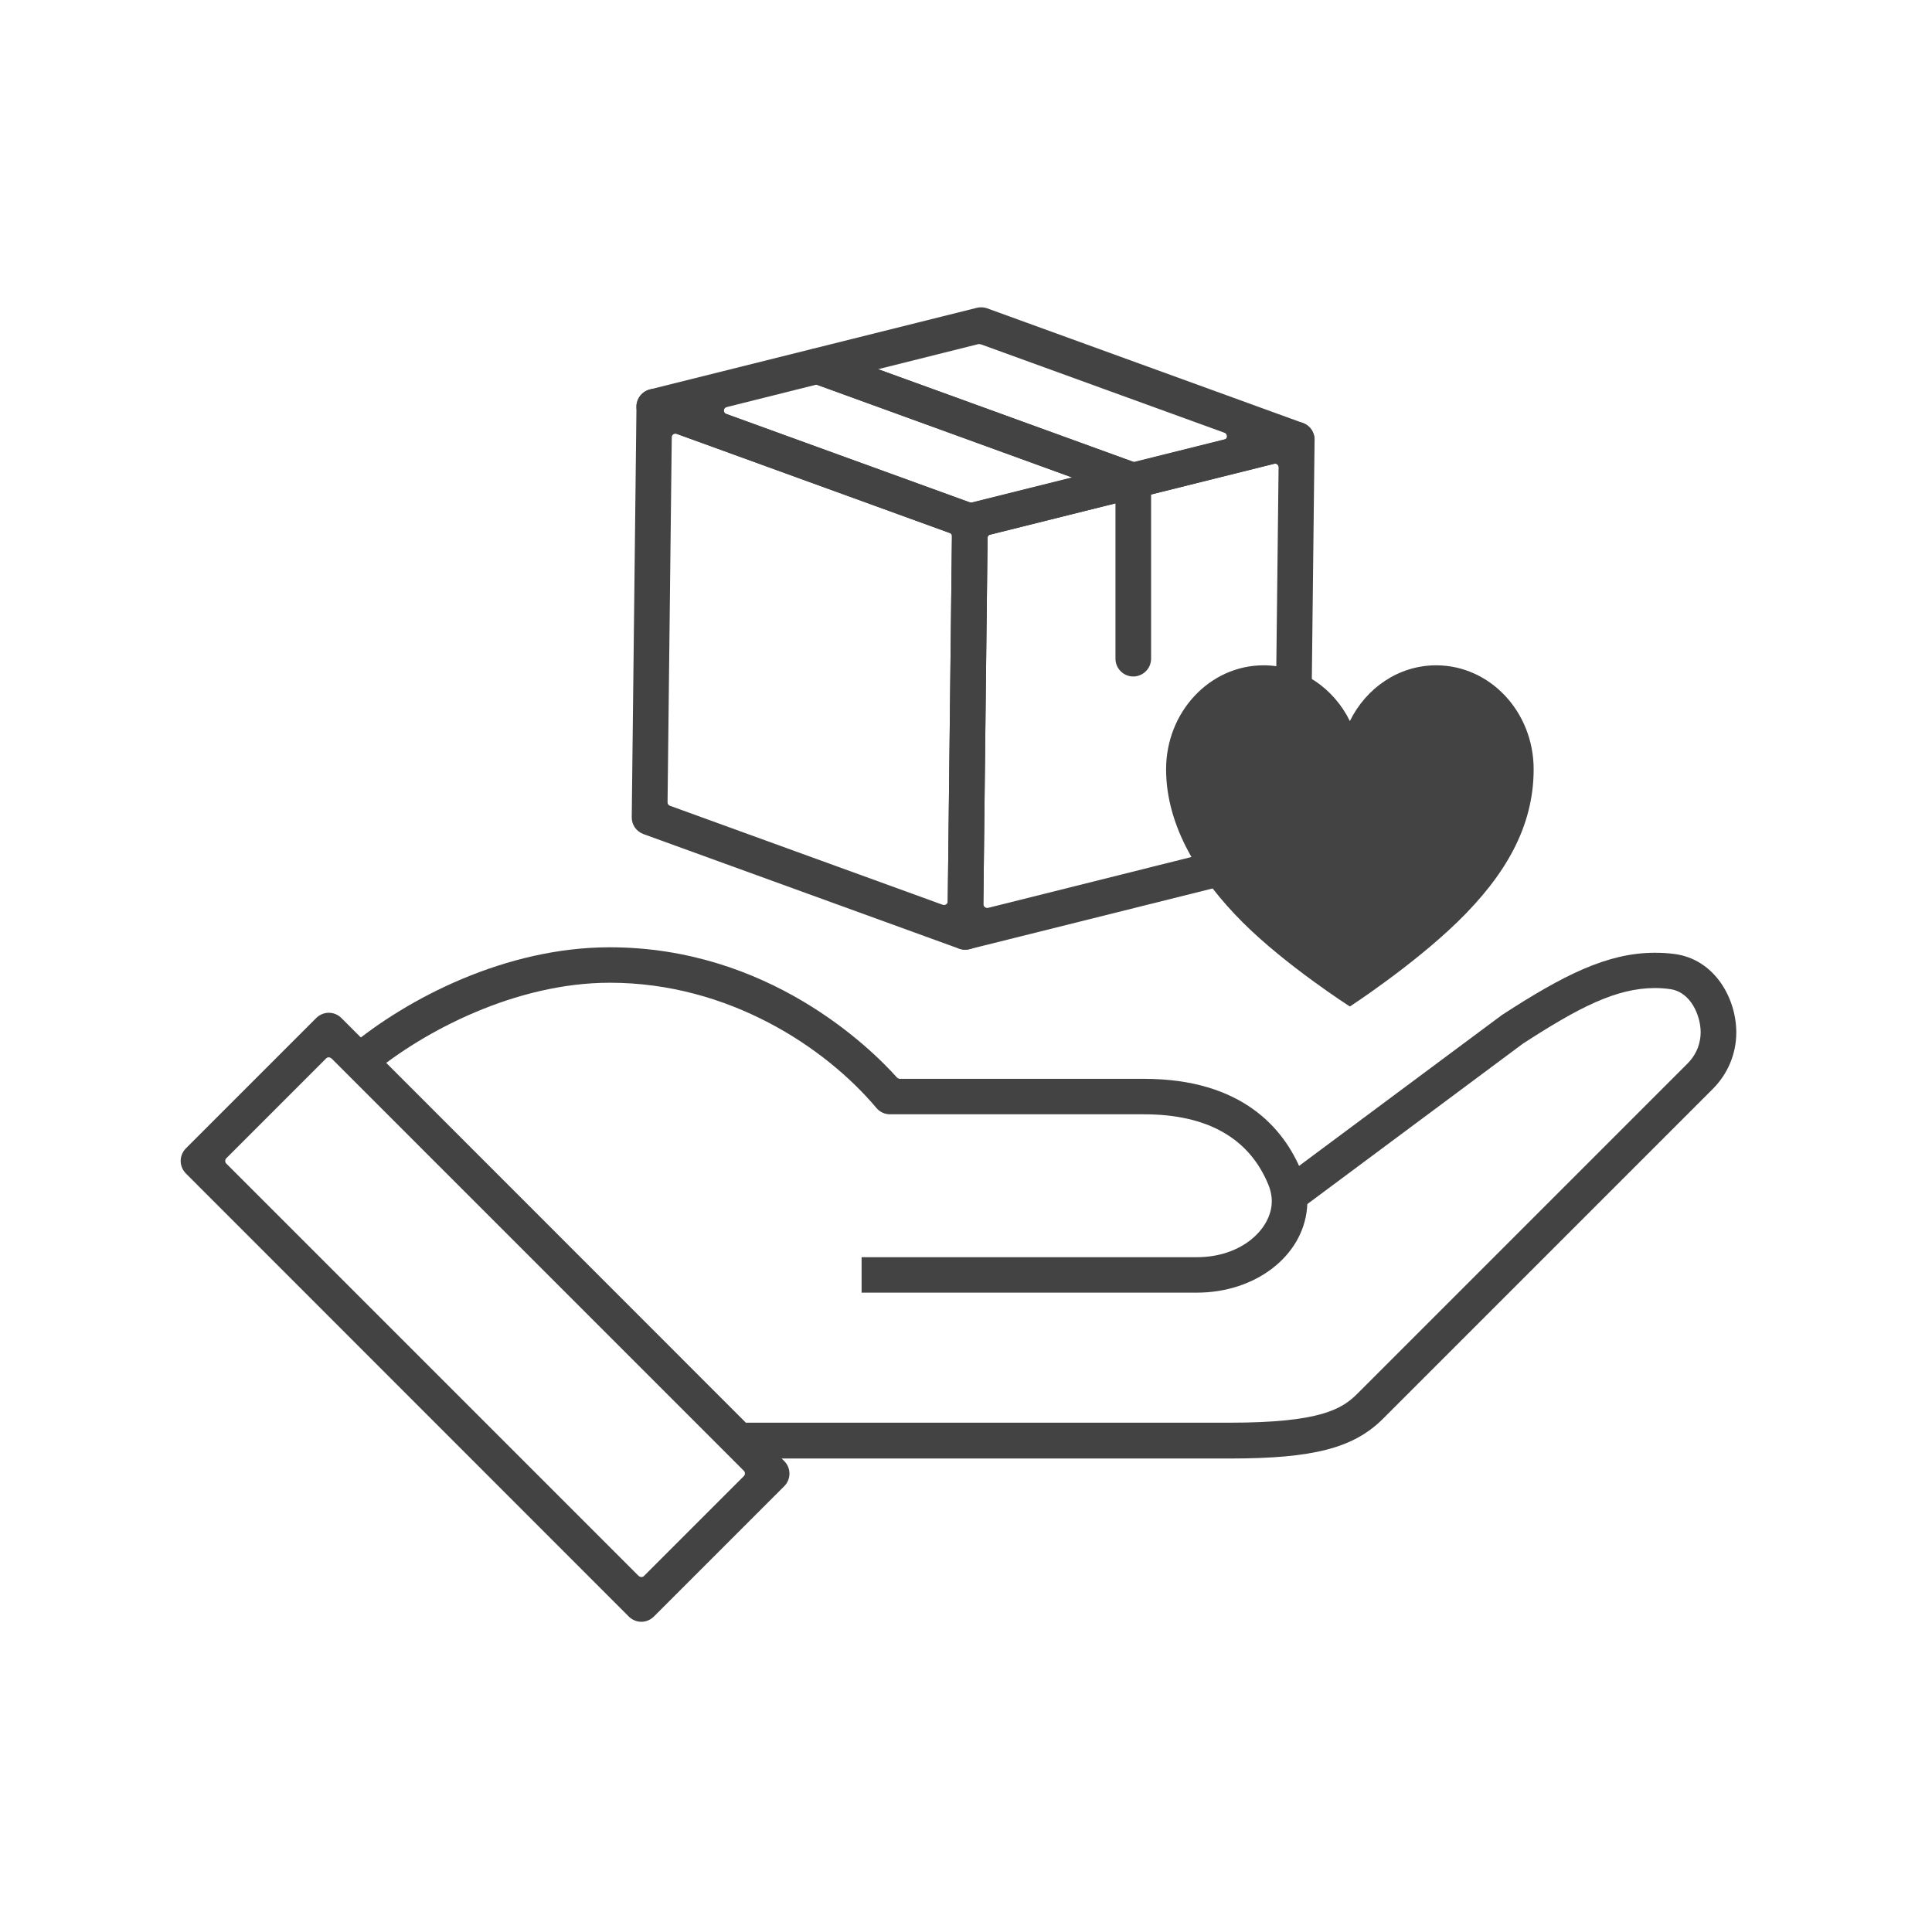
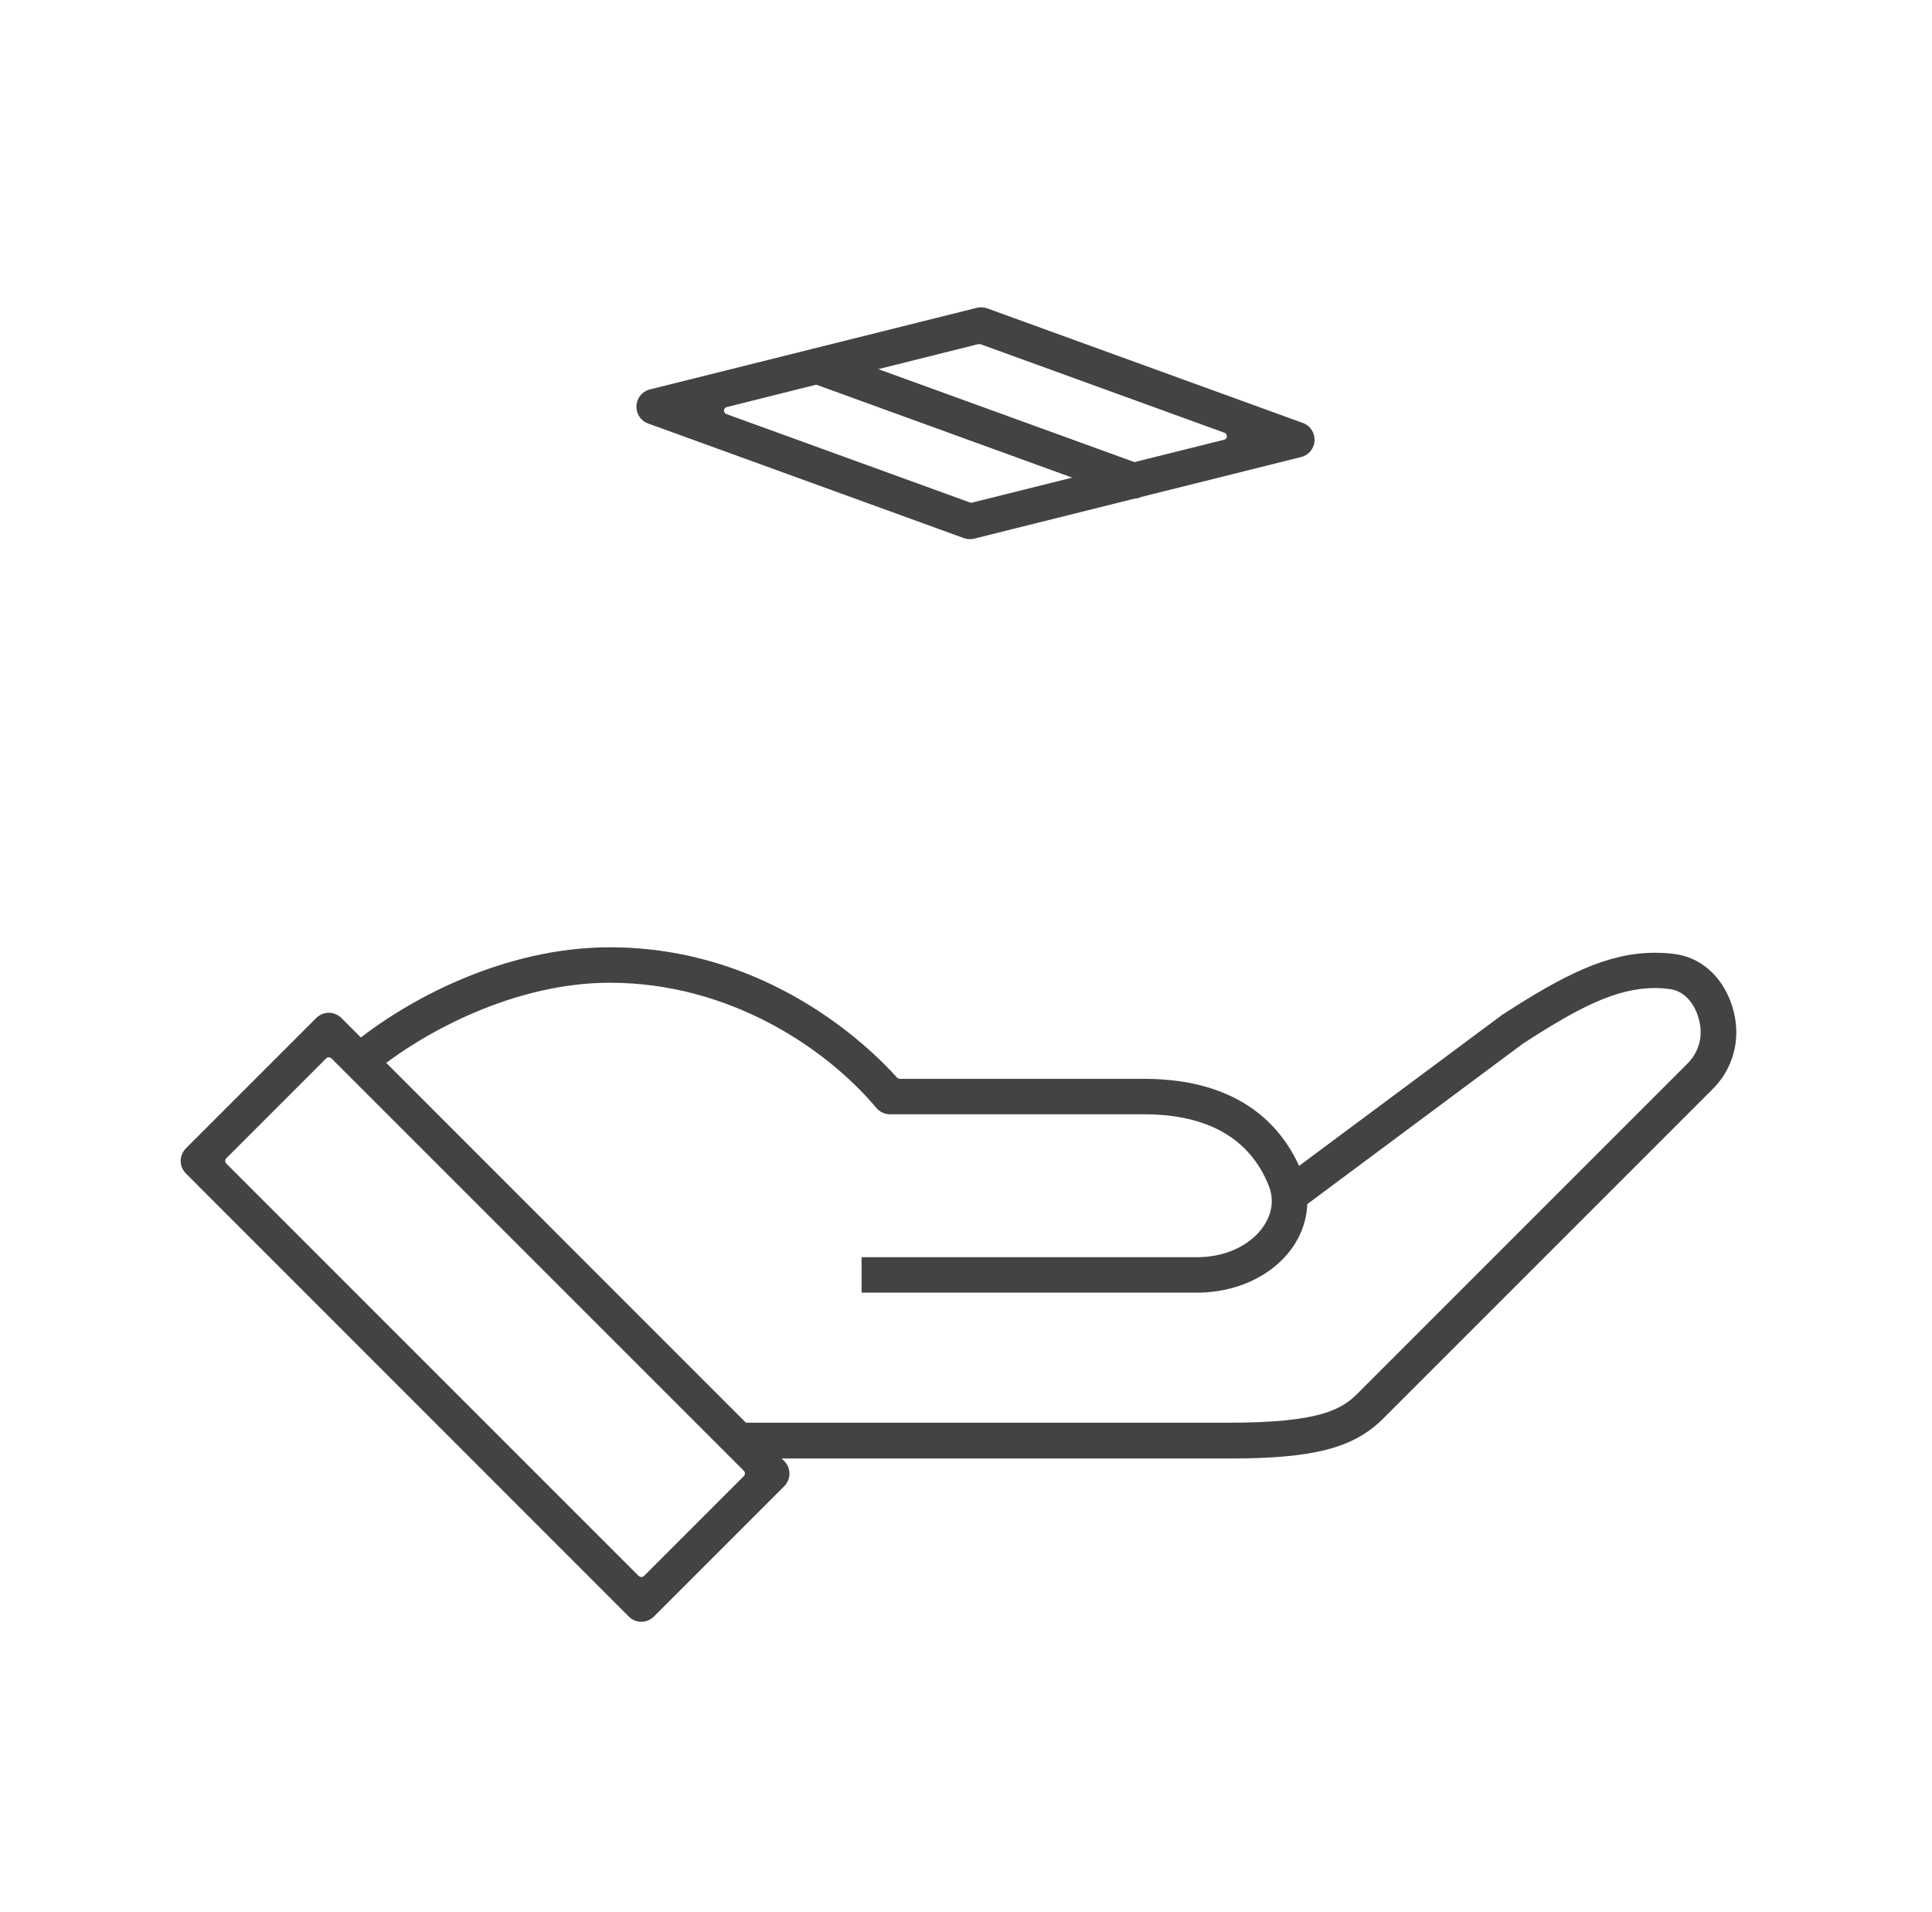
<svg xmlns="http://www.w3.org/2000/svg" width="97" height="96" viewBox="0 0 97 96" fill="none">
  <path d="M32.199 81.421C31.963 81.421 31.735 81.324 31.568 81.157L9.334 58.915C9.168 58.748 9.071 58.52 9.071 58.283C9.071 58.047 9.168 57.819 9.334 57.652L15.877 51.109C16.044 50.942 16.272 50.846 16.509 50.846C16.746 50.846 16.974 50.942 17.14 51.109L39.374 73.352C39.724 73.702 39.724 74.264 39.374 74.615L32.831 81.157C32.664 81.324 32.436 81.421 32.199 81.421ZM16.509 53.082C16.456 53.082 16.412 53.1 16.377 53.135L11.36 58.152C11.29 58.222 11.29 58.345 11.36 58.415L32.068 79.123C32.068 79.123 32.147 79.175 32.199 79.175C32.252 79.175 32.296 79.158 32.331 79.123L37.348 74.106C37.418 74.036 37.418 73.913 37.348 73.843L16.64 53.135C16.64 53.135 16.561 53.082 16.509 53.082Z" fill="#434343" />
  <path d="M37.453 73.215V71.426H61.73C66.317 71.426 67.387 70.733 68.159 69.961L84.718 53.402C85.262 52.858 85.385 52.244 85.385 51.823C85.385 51.008 84.902 49.797 83.841 49.657C83.587 49.622 83.341 49.604 83.095 49.604C81.139 49.604 79.254 50.587 76.465 52.393L65.431 60.603L64.361 59.173L75.412 50.955C78.482 48.964 80.692 47.833 83.087 47.833C83.411 47.833 83.744 47.85 84.069 47.894C86.086 48.157 87.174 50.113 87.174 51.832C87.174 52.902 86.753 53.911 85.99 54.674L69.431 71.233C67.957 72.698 65.949 73.224 61.739 73.224H37.462L37.453 73.215Z" fill="#434343" />
  <path d="M43.258 64.906V63.117H60.089C62.282 63.117 63.72 61.784 63.843 60.495C63.878 60.161 63.817 59.819 63.685 59.486C62.72 57.135 60.615 55.943 57.432 55.943H44.688C44.425 55.943 44.17 55.828 44.004 55.627C41.443 52.583 36.584 49.338 30.62 49.338C25.884 49.338 21.262 51.776 18.674 53.925L17.517 52.566C20.455 50.119 25.393 47.558 30.611 47.558C38.548 47.558 43.662 52.566 45.039 54.101C45.074 54.136 45.126 54.162 45.179 54.162H57.432C62.396 54.162 64.474 56.688 65.343 58.811C65.588 59.416 65.685 60.03 65.623 60.652C65.404 63.073 63.027 64.897 60.089 64.897H43.258V64.906Z" fill="#434343" />
-   <path d="M48.461 47.681C48.356 47.681 48.251 47.663 48.154 47.628L32.306 41.875C31.946 41.743 31.709 41.401 31.718 41.024L31.955 20.413C31.955 20.123 32.104 19.851 32.341 19.685C32.49 19.579 32.665 19.527 32.849 19.527C32.955 19.527 33.06 19.544 33.156 19.579L49.005 25.333C49.364 25.465 49.601 25.807 49.593 26.184L49.356 46.795C49.356 47.084 49.207 47.356 48.97 47.523C48.821 47.628 48.645 47.681 48.461 47.681ZM33.911 21.772C33.911 21.772 33.84 21.781 33.805 21.807C33.753 21.842 33.727 21.895 33.727 21.956L33.516 40.278C33.516 40.357 33.56 40.427 33.639 40.454L47.339 45.427C47.339 45.427 47.382 45.435 47.4 45.435C47.435 45.435 47.47 45.427 47.505 45.4C47.558 45.365 47.584 45.313 47.584 45.251L47.794 26.929C47.794 26.85 47.751 26.78 47.672 26.754L33.972 21.781C33.972 21.781 33.928 21.772 33.911 21.772Z" fill="#434343" />
  <path d="M48.697 27.067C48.592 27.067 48.487 27.05 48.39 27.015L32.542 21.261C32.165 21.13 31.936 20.77 31.954 20.375C31.972 19.981 32.243 19.647 32.629 19.551L49.039 15.455C49.109 15.437 49.179 15.429 49.258 15.429C49.364 15.429 49.469 15.446 49.565 15.481L65.414 21.235C65.782 21.366 66.019 21.726 66.001 22.121C65.984 22.515 65.712 22.849 65.326 22.945L48.916 27.041C48.846 27.059 48.776 27.067 48.697 27.067ZM49.144 17.27L36.489 20.437C36.41 20.454 36.348 20.524 36.348 20.603C36.348 20.682 36.392 20.761 36.471 20.788L48.697 25.226C48.697 25.226 48.741 25.234 48.758 25.234C48.776 25.234 48.785 25.234 48.802 25.234L61.458 22.077C61.537 22.059 61.599 21.989 61.599 21.91C61.599 21.831 61.555 21.752 61.476 21.726L49.25 17.288C49.25 17.288 49.206 17.279 49.188 17.279C49.171 17.279 49.162 17.279 49.144 17.279V17.27Z" fill="#434343" />
-   <path d="M48.459 47.677C48.258 47.677 48.065 47.607 47.907 47.484C47.688 47.318 47.565 47.046 47.565 46.774L47.802 26.163C47.802 25.759 48.082 25.408 48.477 25.303L64.887 21.207C64.957 21.19 65.027 21.181 65.106 21.181C65.308 21.181 65.501 21.251 65.659 21.374C65.878 21.54 66.001 21.812 66.001 22.084L65.764 42.695C65.764 43.099 65.483 43.45 65.089 43.555L48.679 47.651C48.609 47.668 48.538 47.677 48.459 47.677ZM63.966 23.286L49.722 26.838C49.644 26.855 49.582 26.934 49.582 27.013L49.372 45.388C49.372 45.449 49.398 45.502 49.442 45.537C49.477 45.563 49.512 45.581 49.556 45.581C49.573 45.581 49.582 45.581 49.6 45.581L63.843 42.02C63.922 42.002 63.983 41.924 63.983 41.845L64.194 23.47C64.194 23.409 64.168 23.356 64.124 23.321C64.089 23.295 64.054 23.277 64.01 23.277C63.992 23.277 63.983 23.277 63.966 23.277V23.286Z" fill="#434343" />
  <path d="M56.898 25.025C56.793 25.025 56.688 25.008 56.591 24.973L40.743 19.219C40.278 19.052 40.041 18.535 40.208 18.079C40.33 17.728 40.672 17.491 41.05 17.491C41.155 17.491 41.251 17.509 41.356 17.544L57.205 23.297C57.67 23.464 57.907 23.981 57.74 24.446C57.608 24.797 57.275 25.034 56.898 25.034V25.025Z" fill="#434343" />
  <path d="M56.898 25.025C56.793 25.025 56.688 25.008 56.591 24.973L40.743 19.219C40.278 19.052 40.041 18.535 40.208 18.079C40.33 17.728 40.672 17.491 41.05 17.491C41.155 17.491 41.251 17.509 41.356 17.544L57.205 23.297C57.67 23.464 57.907 23.981 57.74 24.446C57.608 24.797 57.275 25.034 56.898 25.034V25.025Z" fill="#434343" />
-   <path d="M56.898 33.963C56.407 33.963 56.004 33.56 56.004 33.069V24.131C56.004 23.64 56.407 23.237 56.898 23.237C57.39 23.237 57.793 23.64 57.793 24.131V33.069C57.793 33.56 57.39 33.963 56.898 33.963Z" fill="#434343" />
-   <path d="M72.106 33.402C70.22 33.402 68.589 34.542 67.773 36.2C66.957 34.542 65.326 33.402 63.44 33.402C60.739 33.402 58.546 35.744 58.546 38.62C58.546 41.497 60.222 44.137 62.388 46.303C64.554 48.47 67.773 50.531 67.773 50.531C67.773 50.531 70.887 48.505 73.158 46.303C75.579 43.953 77 41.506 77 38.62C77 35.735 74.807 33.402 72.106 33.402Z" fill="#434343" />
</svg>